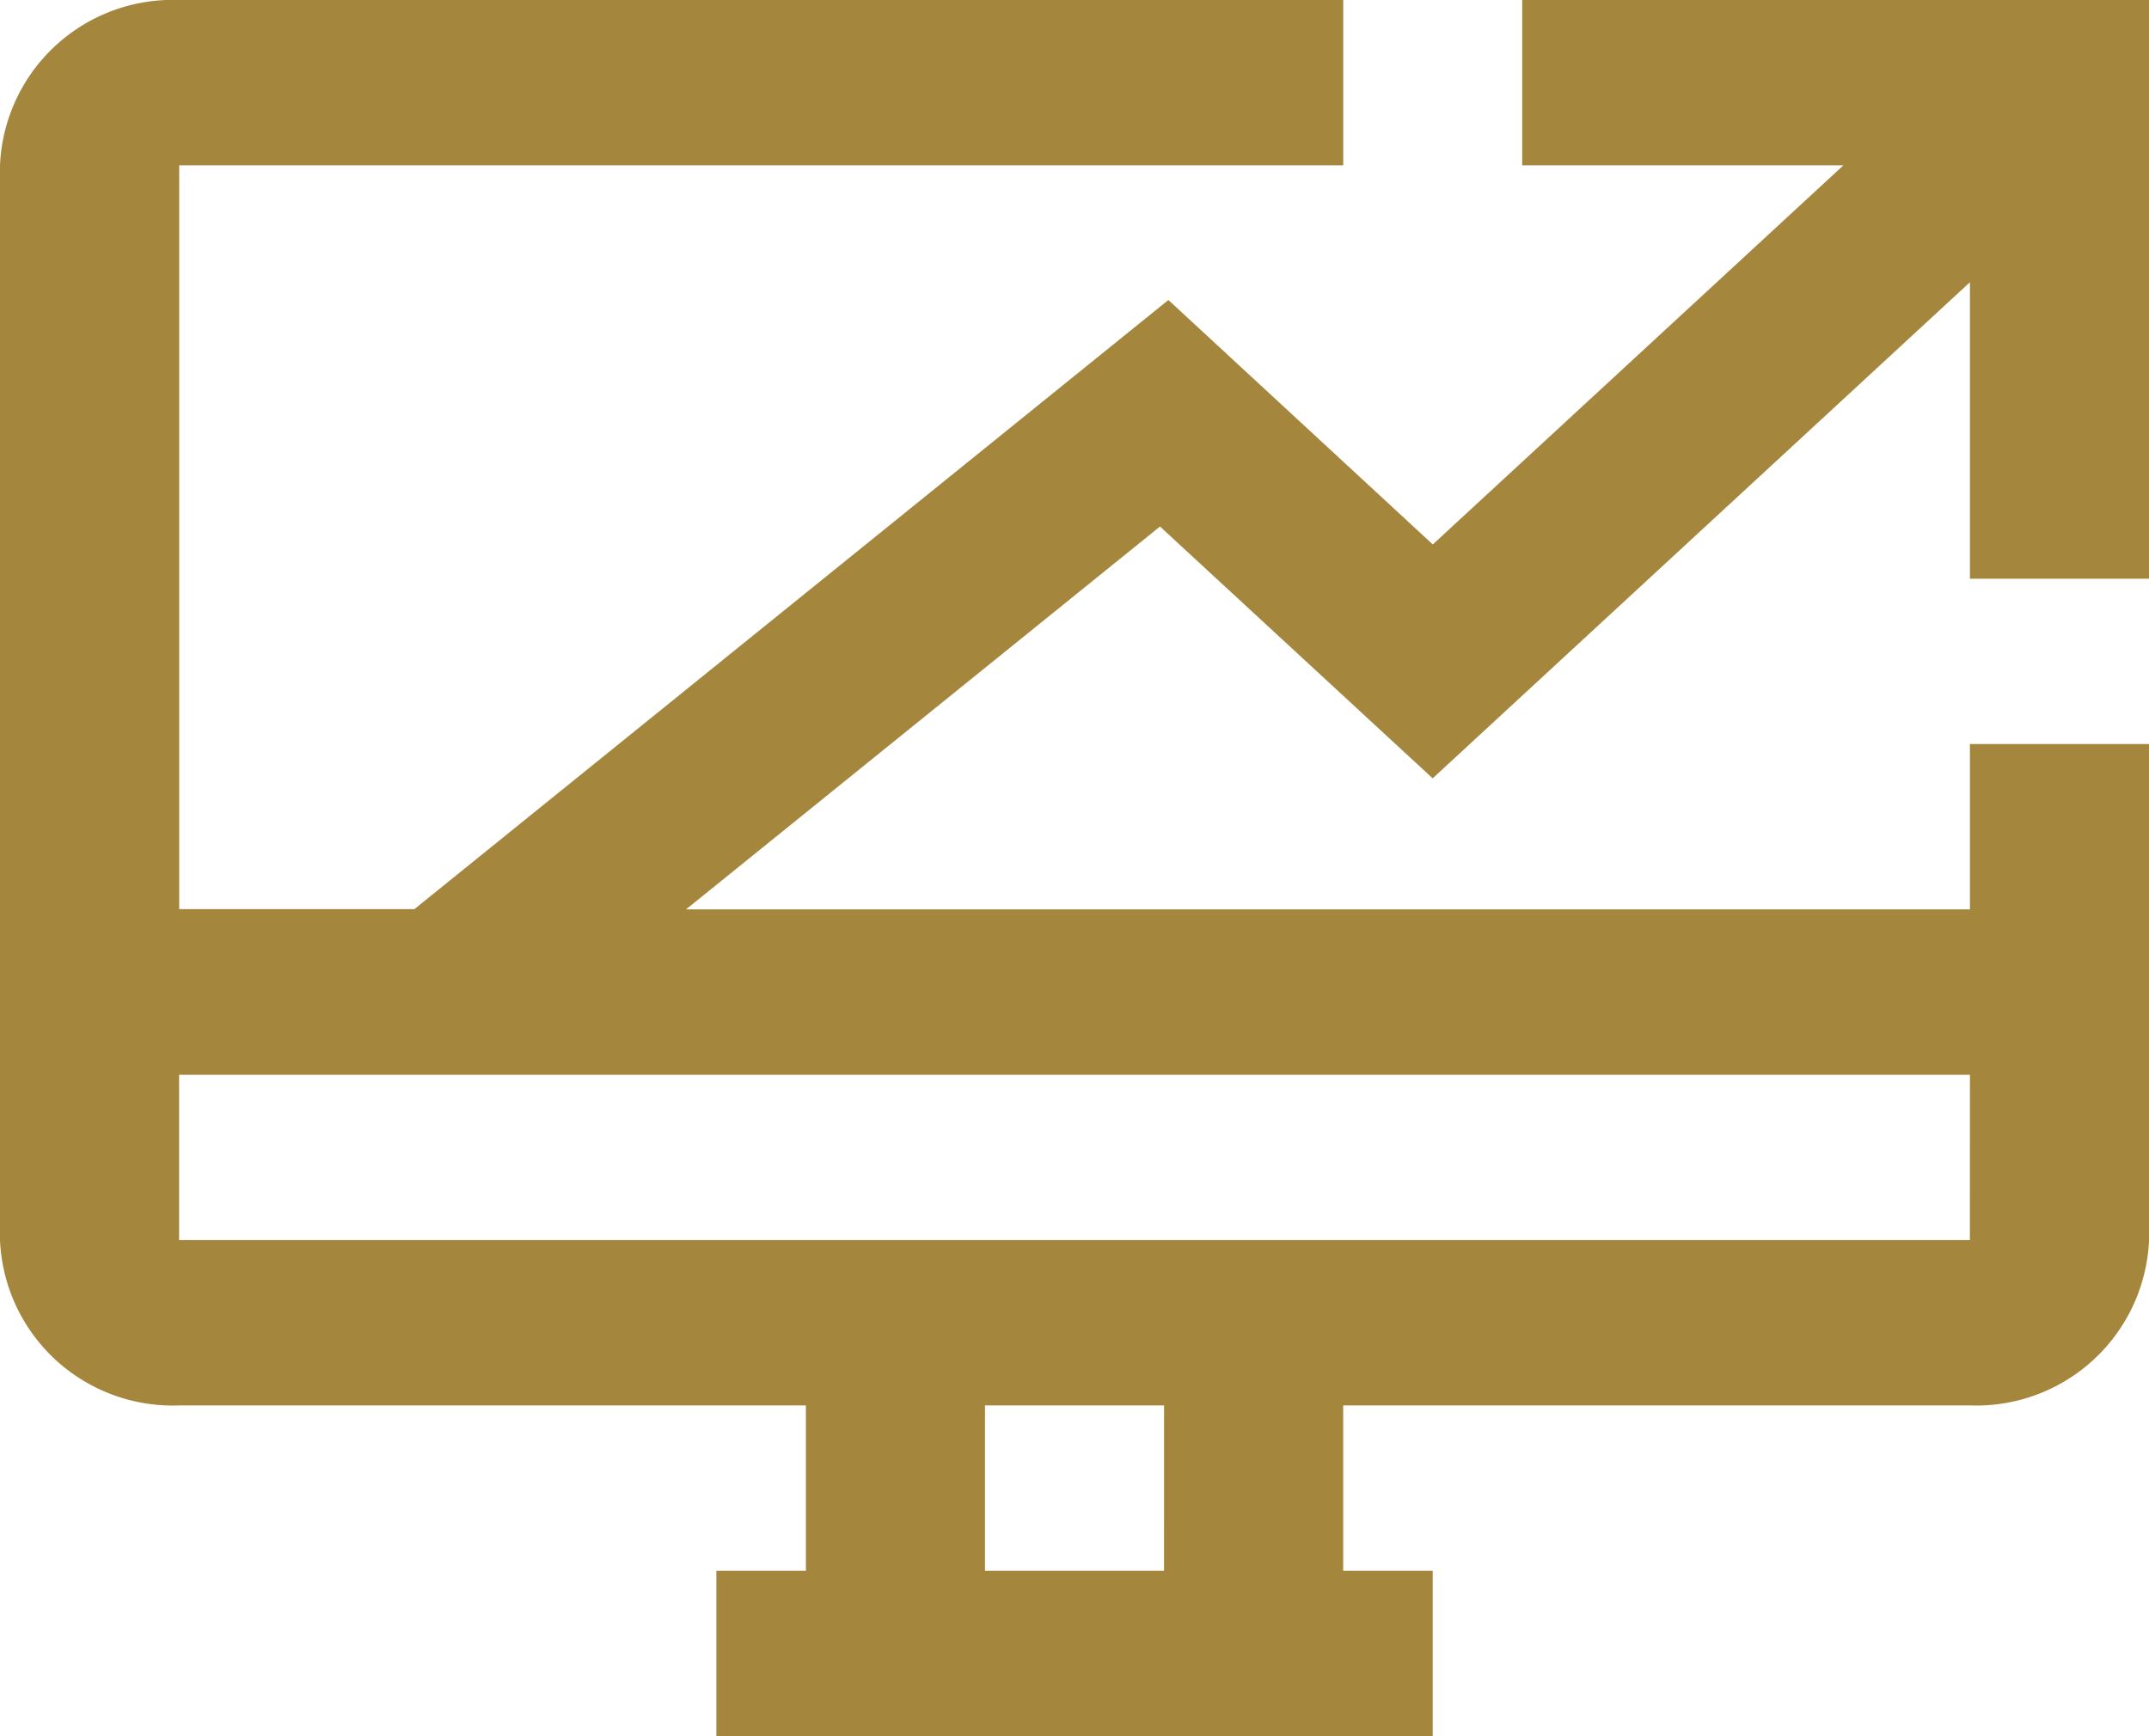
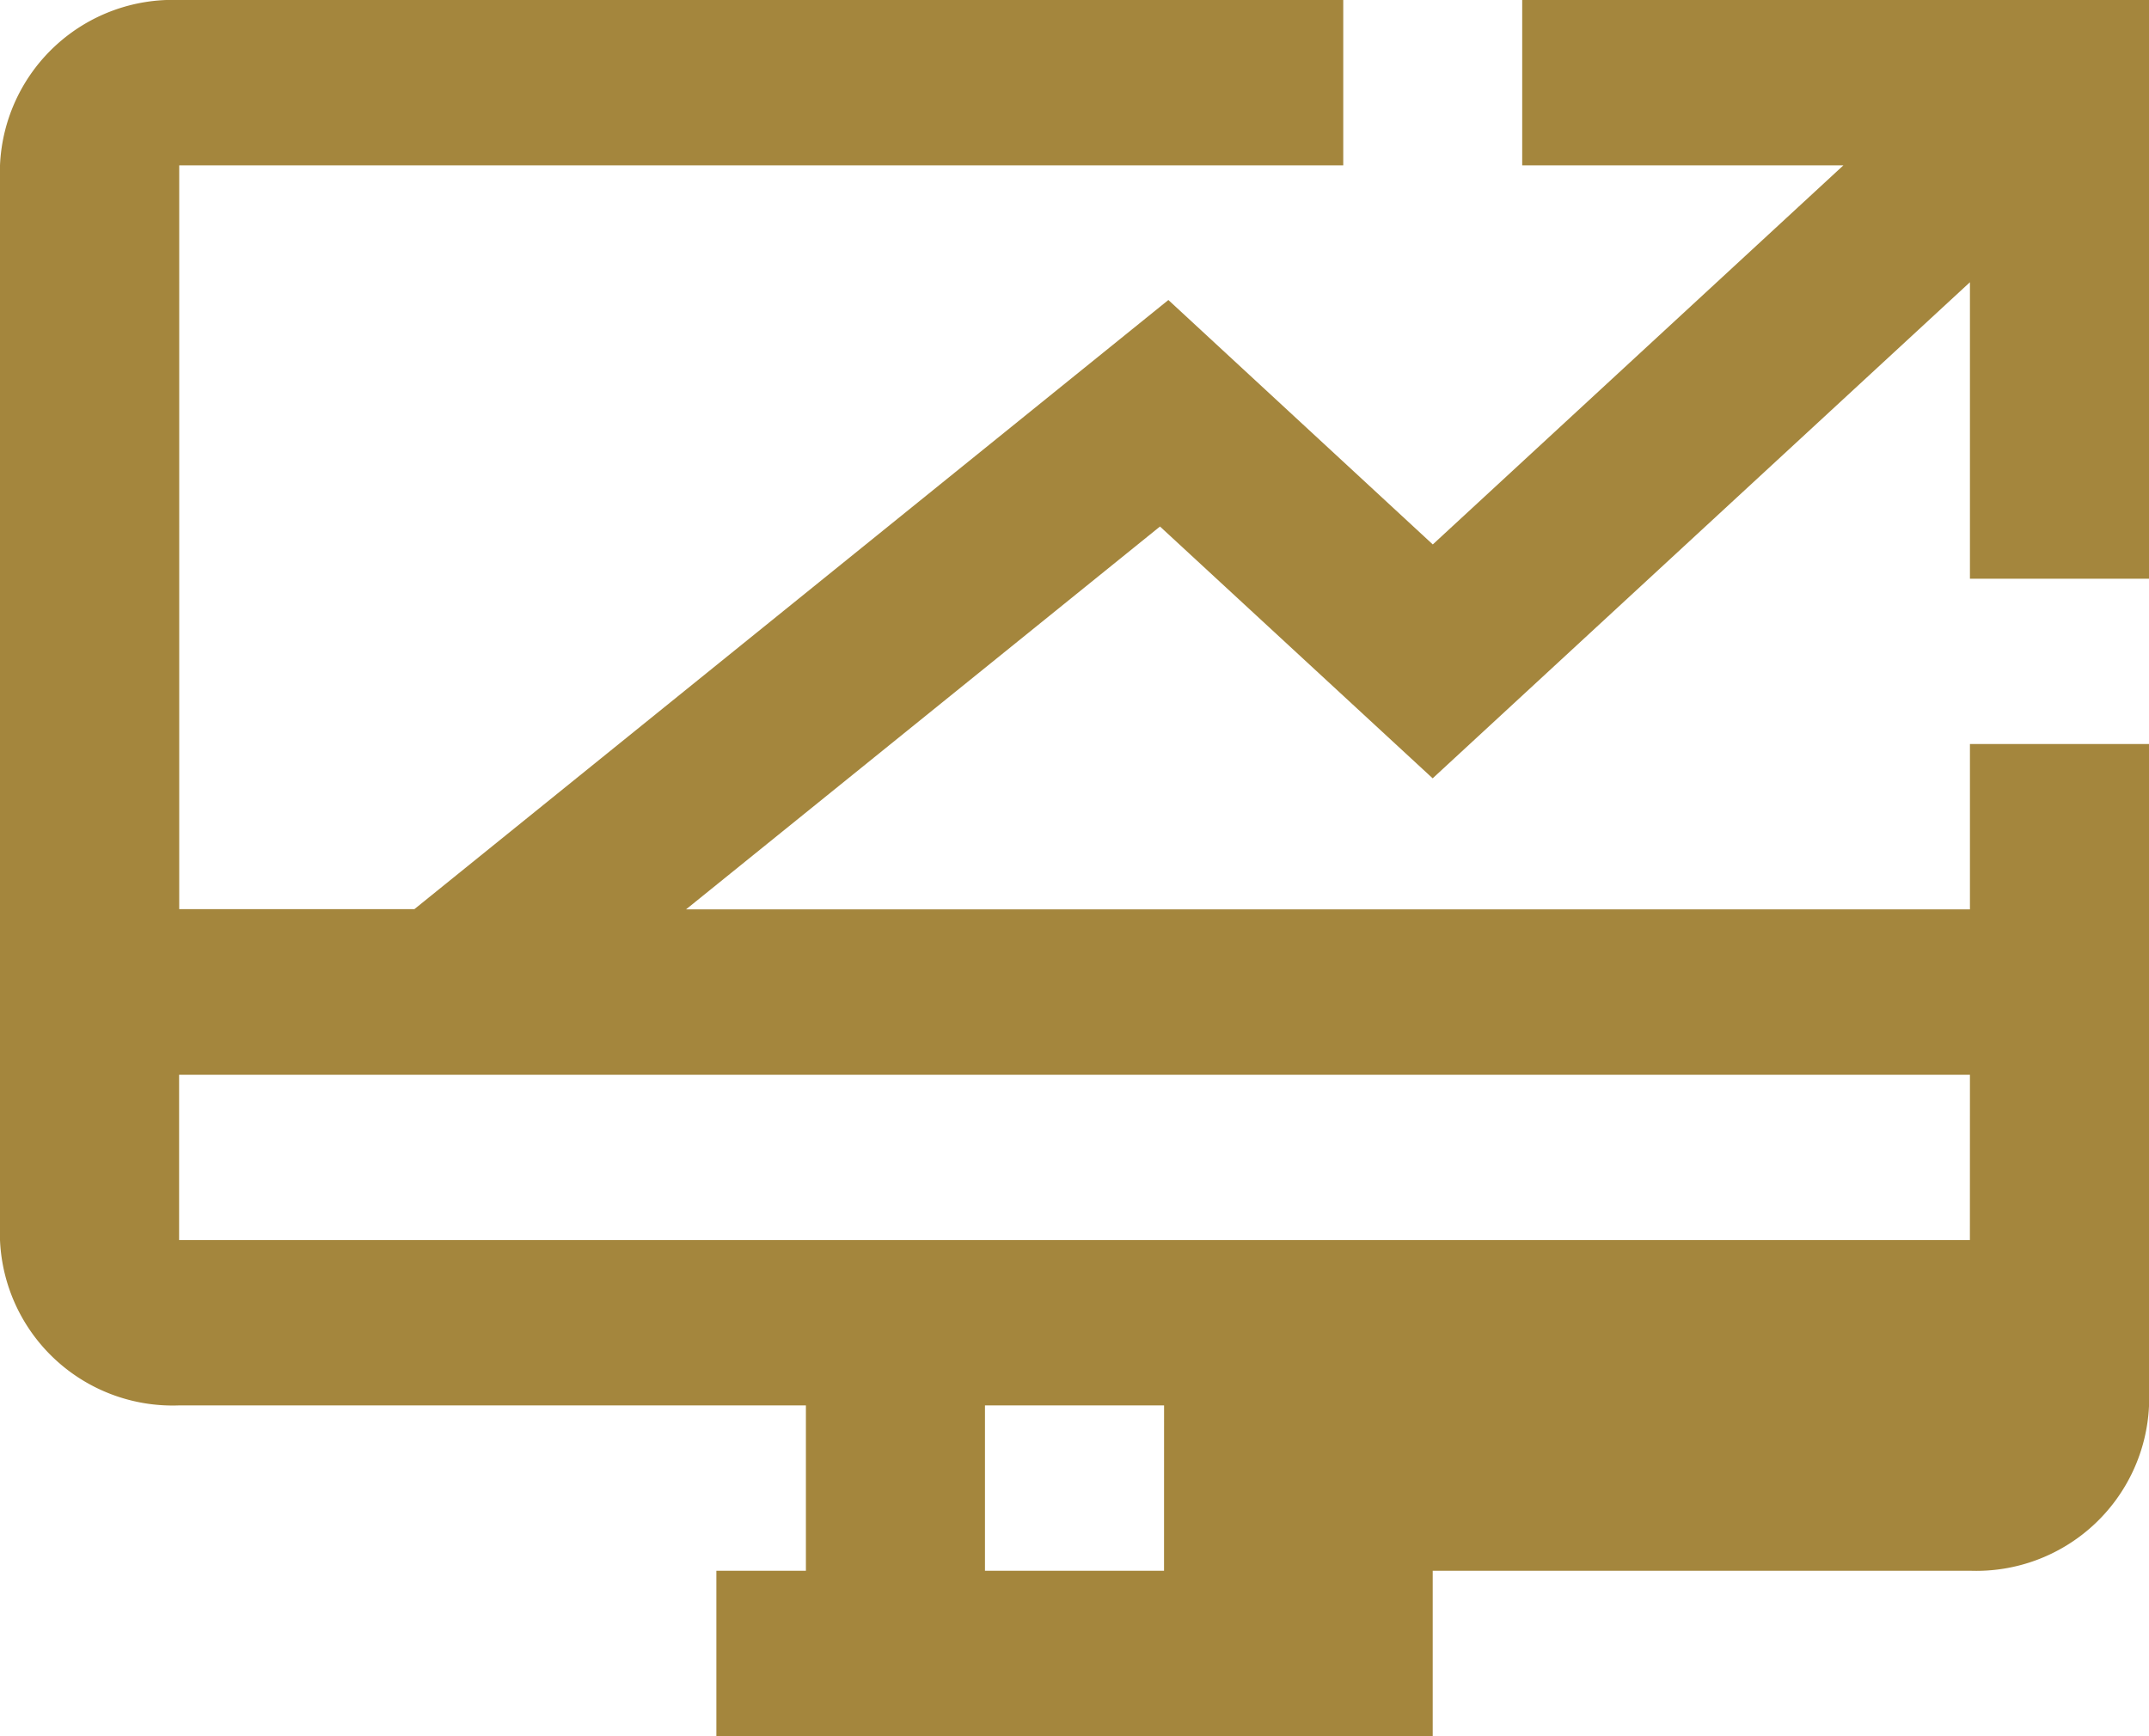
<svg xmlns="http://www.w3.org/2000/svg" id="Group_538" data-name="Group 538" width="55.374" height="44.745" viewBox="0 0 55.374 44.745">
  <g id="Group_528" data-name="Group 528">
-     <path id="Path_349" data-name="Path 349" d="M183.223,342.261H191.5l-10.581,9.771-6.813-6.3-19.429,15.7h-6.059V342.261h29.994V338H148.615A4.454,4.454,0,0,0,144,342.261v27.7a4.454,4.454,0,0,0,4.615,4.261h16.151v4.261h-2.307v4.261h18.458v-4.261h-2.307v-4.261H194.76a4.455,4.455,0,0,0,4.615-4.261V357.176H194.76v4.261H161.678l12.212-9.867,7.026,6.49,13.844-12.786v7.641h4.615V338H183.223Zm-9.229,36.222H169.38v-4.261h4.615Zm20.765-8.523H148.615V365.7h11.536v0h18.458v0H194.76Z" transform="translate(-144 -338)" fill="#A4863D" />
+     <path id="Path_349" data-name="Path 349" d="M183.223,342.261H191.5l-10.581,9.771-6.813-6.3-19.429,15.7h-6.059V342.261h29.994V338H148.615A4.454,4.454,0,0,0,144,342.261v27.7a4.454,4.454,0,0,0,4.615,4.261h16.151v4.261h-2.307v4.261h18.458v-4.261h-2.307H194.76a4.455,4.455,0,0,0,4.615-4.261V357.176H194.76v4.261H161.678l12.212-9.867,7.026,6.49,13.844-12.786v7.641h4.615V338H183.223Zm-9.229,36.222H169.38v-4.261h4.615Zm20.765-8.523H148.615V365.7h11.536v0h18.458v0H194.76Z" transform="translate(-144 -338)" fill="#A4863D" />
  </g>
  <script type="text/javascript" src="chrome-extension://hejbmebodbijjdhflfknehhcgaklhano/../window/testing-library.js" />
</svg>